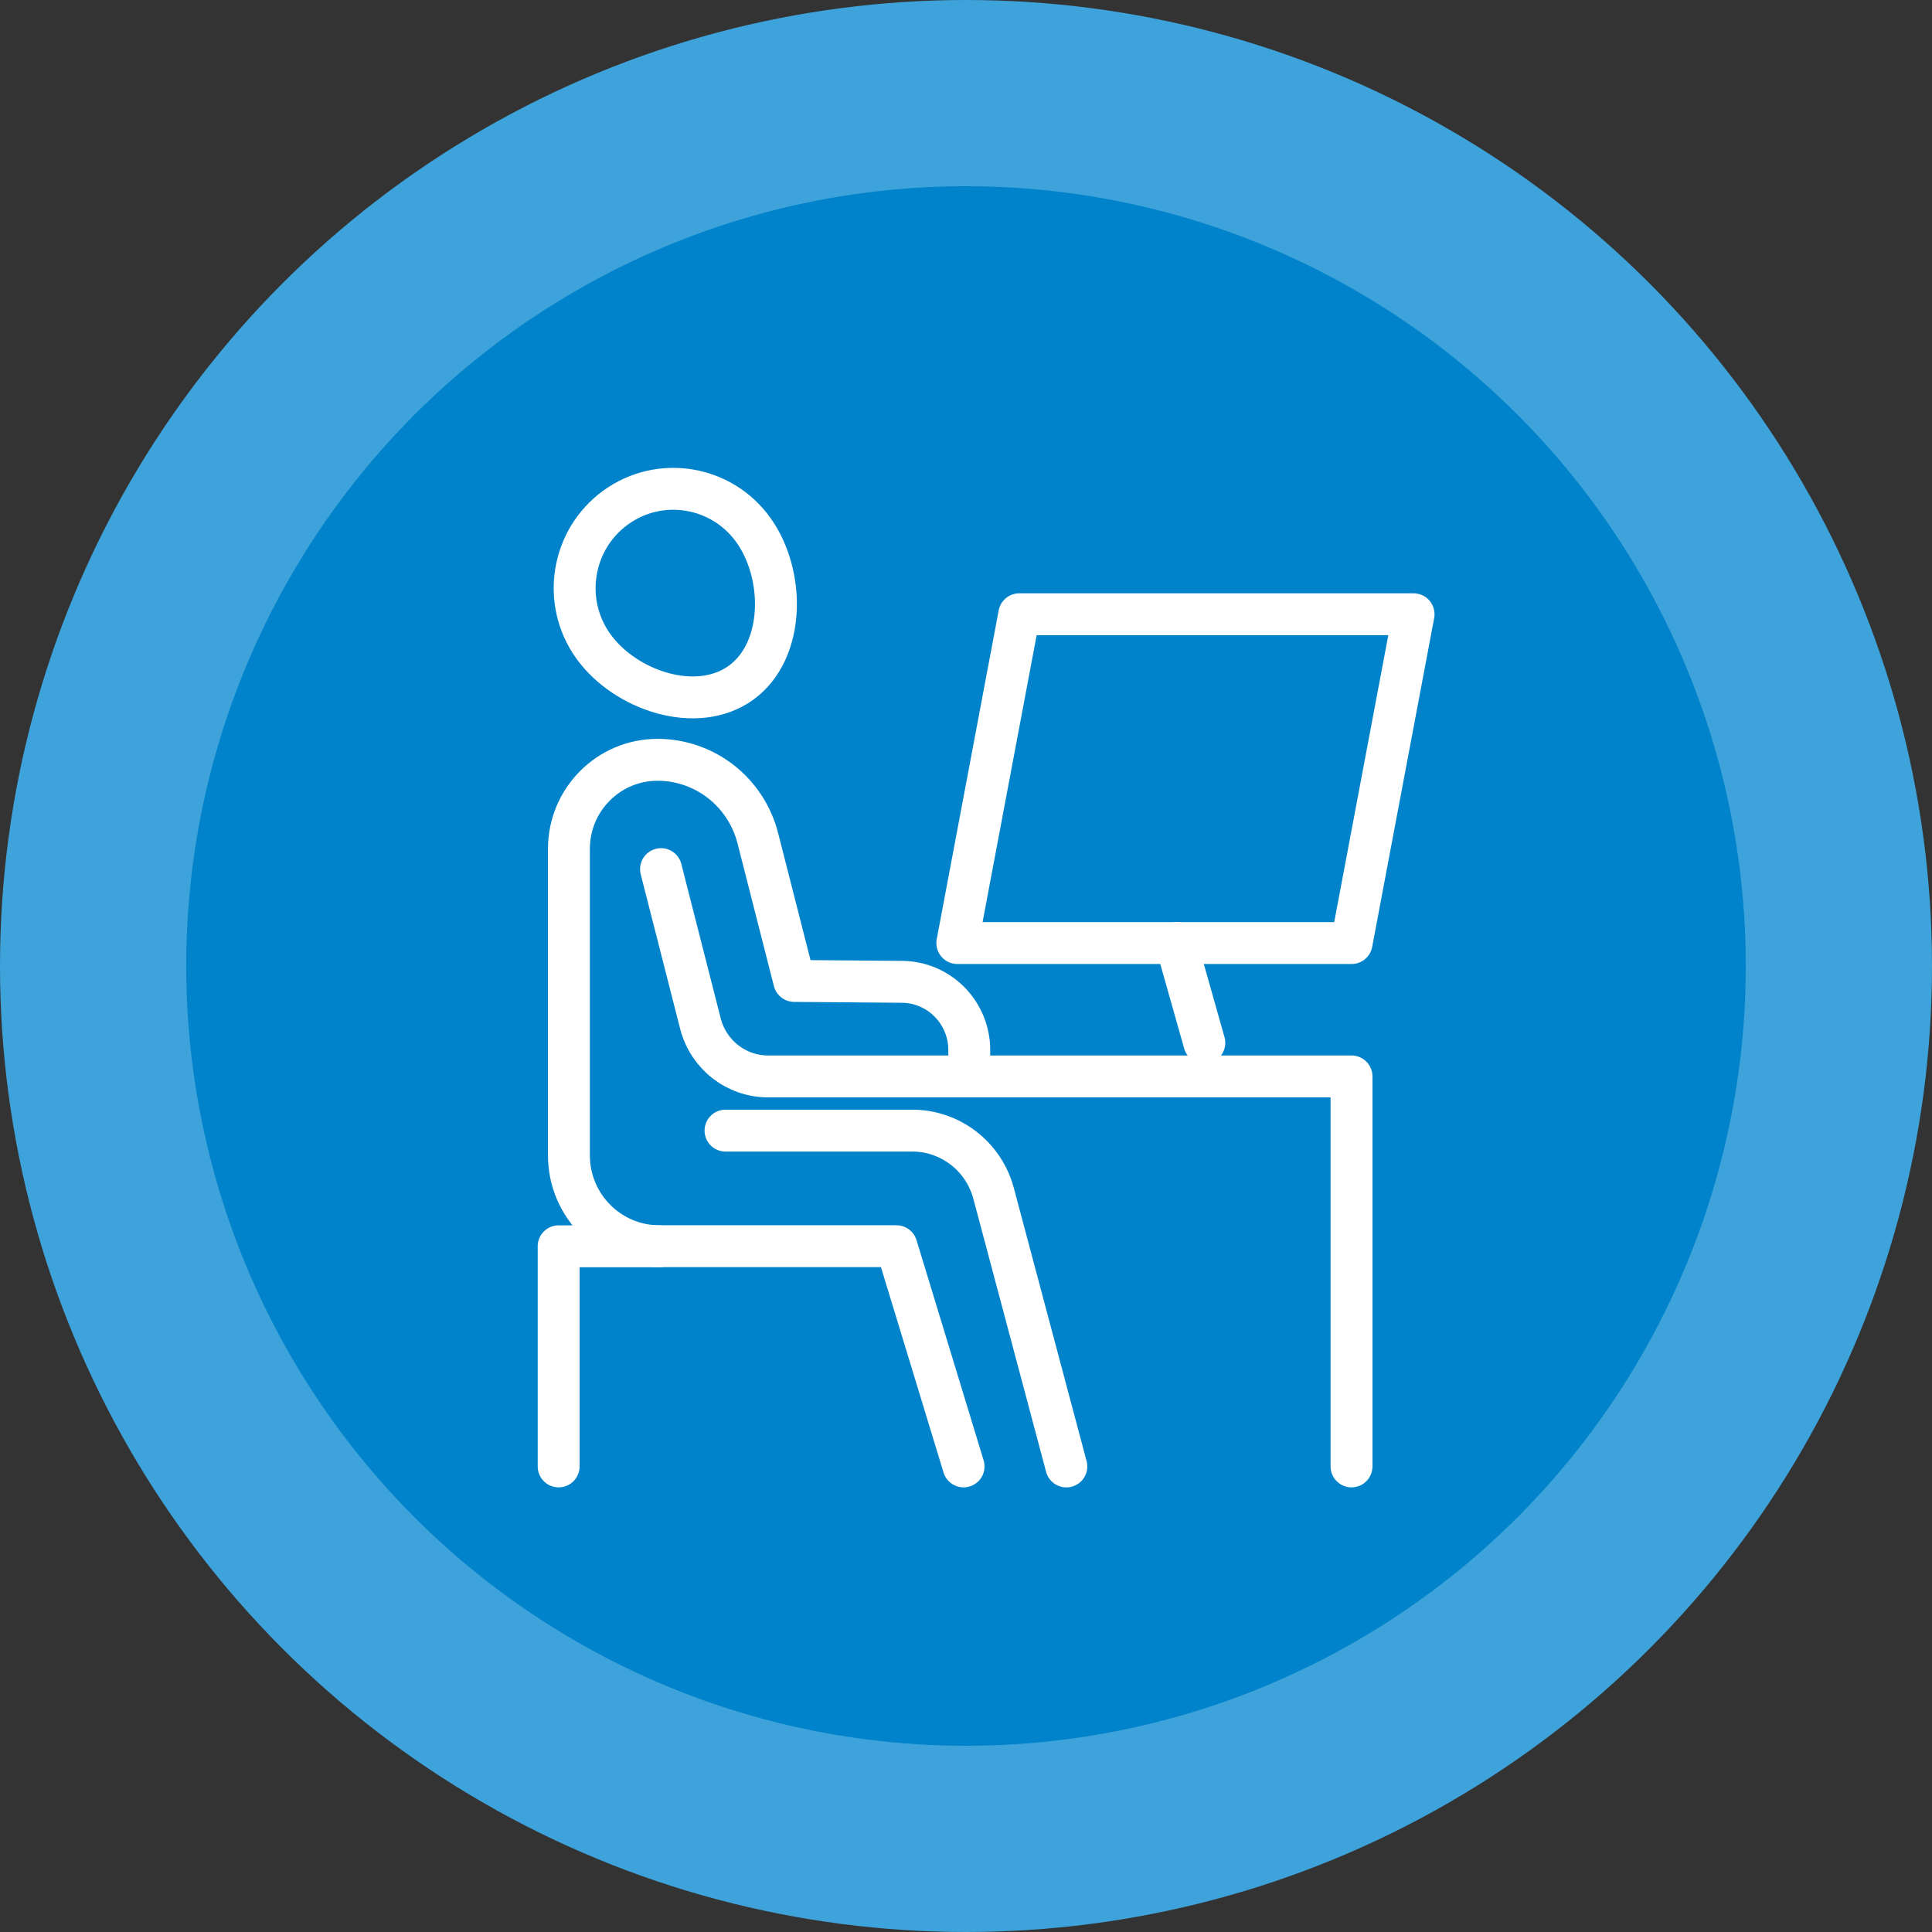
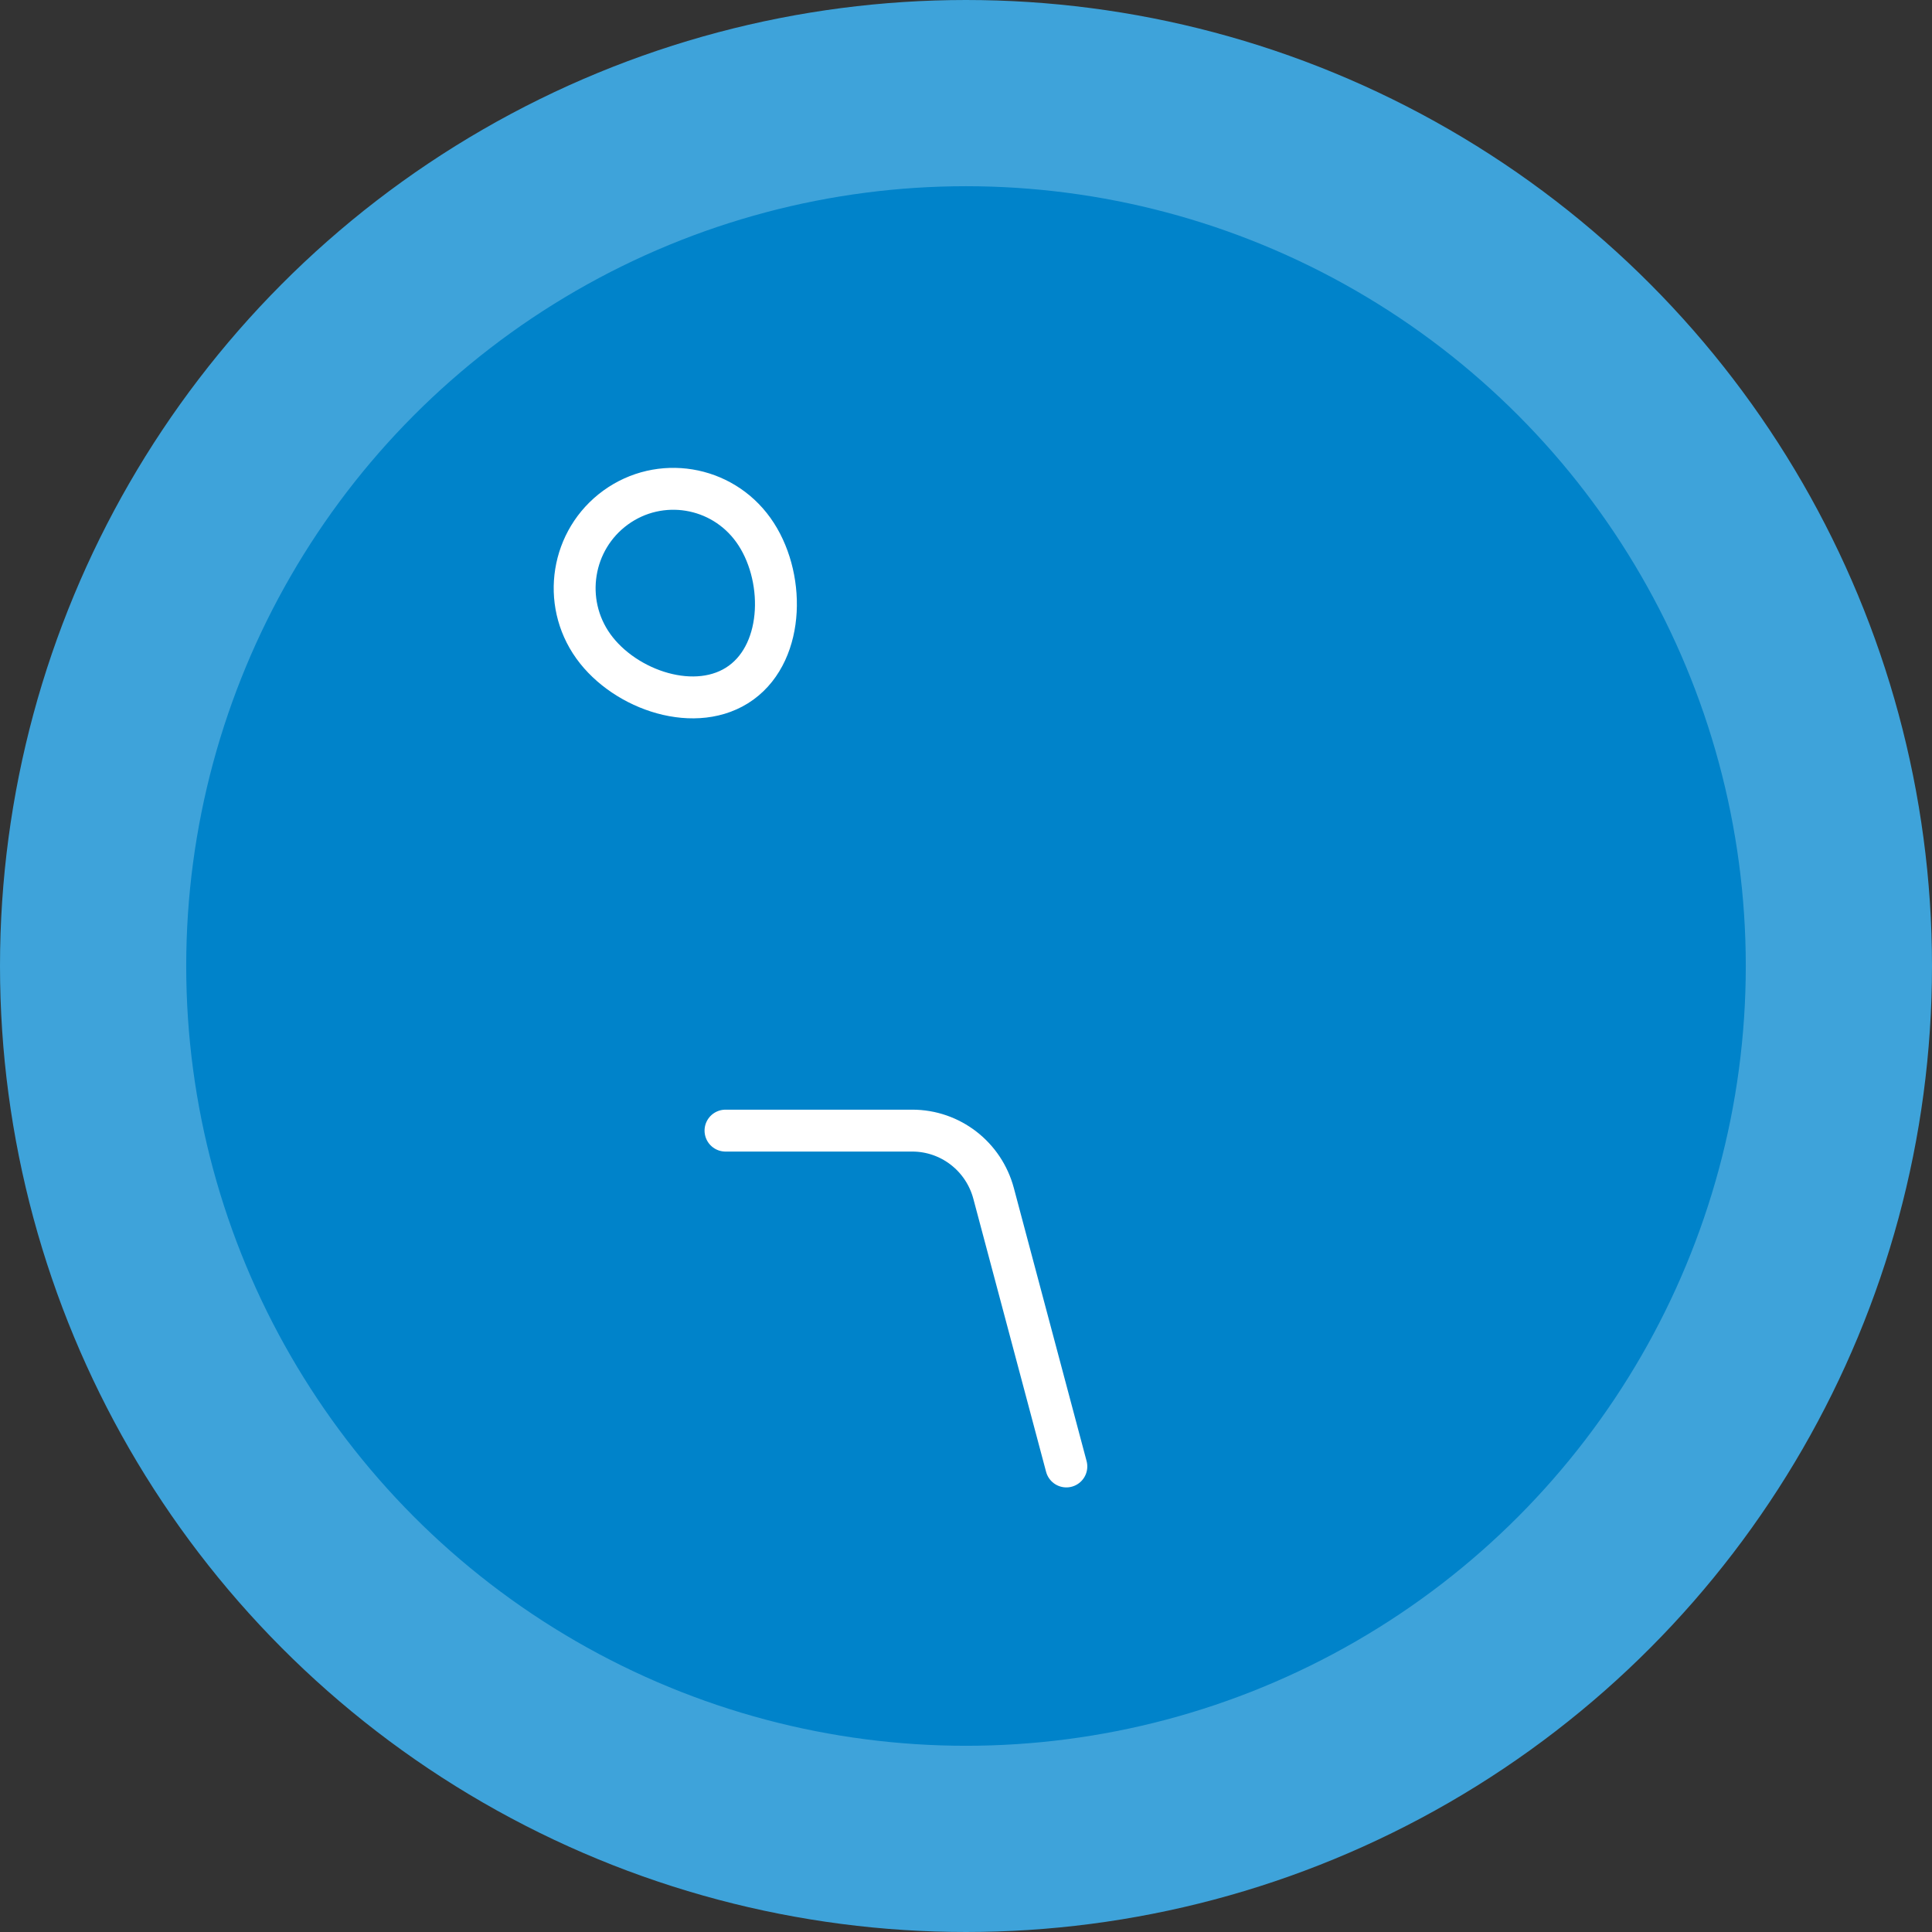
<svg xmlns="http://www.w3.org/2000/svg" width="83" height="83" viewBox="0 0 83 83" fill="none">
  <rect x="0" y="0" width="83" height="83" fill="#333333" stroke="none" />
  <circle cx="41.5" cy="41.5" r="37.5" fill="#0083CA" stroke="#3EA3DA" stroke-width="8" />
-   <path d="M28.325 53.541H24V62.998" stroke="white" stroke-width="1.8" stroke-linecap="round" stroke-linejoin="round" />
  <path d="M25.488 27.762C24.119 25.85 24.549 23.184 26.448 21.805C28.347 20.428 30.998 20.86 32.366 22.772C33.734 24.683 33.736 27.952 31.837 29.329C29.938 30.706 26.858 29.673 25.488 27.762Z" stroke="white" stroke-width="1.8" stroke-linecap="round" stroke-linejoin="round" />
-   <path d="M41.396 62.998L38.513 53.538H28.323C26.179 53.538 24.441 51.789 24.441 49.632V36.469C24.441 34.357 26.144 32.642 28.247 32.642C29.262 32.642 30.212 32.988 30.971 33.579C31.732 34.174 32.301 35.016 32.555 36.006L34.12 42.142L38.75 42.18C40.351 42.192 41.64 43.502 41.64 45.112V46.244" stroke="white" stroke-width="1.8" stroke-linecap="round" stroke-linejoin="round" />
-   <path d="M58.062 62.998V46.244H32.998C31.628 46.244 30.433 45.311 30.091 43.974L28.398 37.338" stroke="white" stroke-width="1.8" stroke-linecap="round" stroke-linejoin="round" />
-   <path d="M41.127 40.514H58.065L60.728 26.389H43.789L41.127 40.514Z" stroke="white" stroke-width="1.8" stroke-linecap="round" stroke-linejoin="round" />
-   <path d="M51.739 44.8L50.527 40.514" stroke="white" stroke-width="1.8" stroke-linecap="round" stroke-linejoin="round" />
  <path d="M31.168 48.572H39.191C40.83 48.572 42.262 49.679 42.686 51.271L45.811 63" stroke="white" stroke-width="1.8" stroke-linecap="round" stroke-linejoin="round" />
</svg>